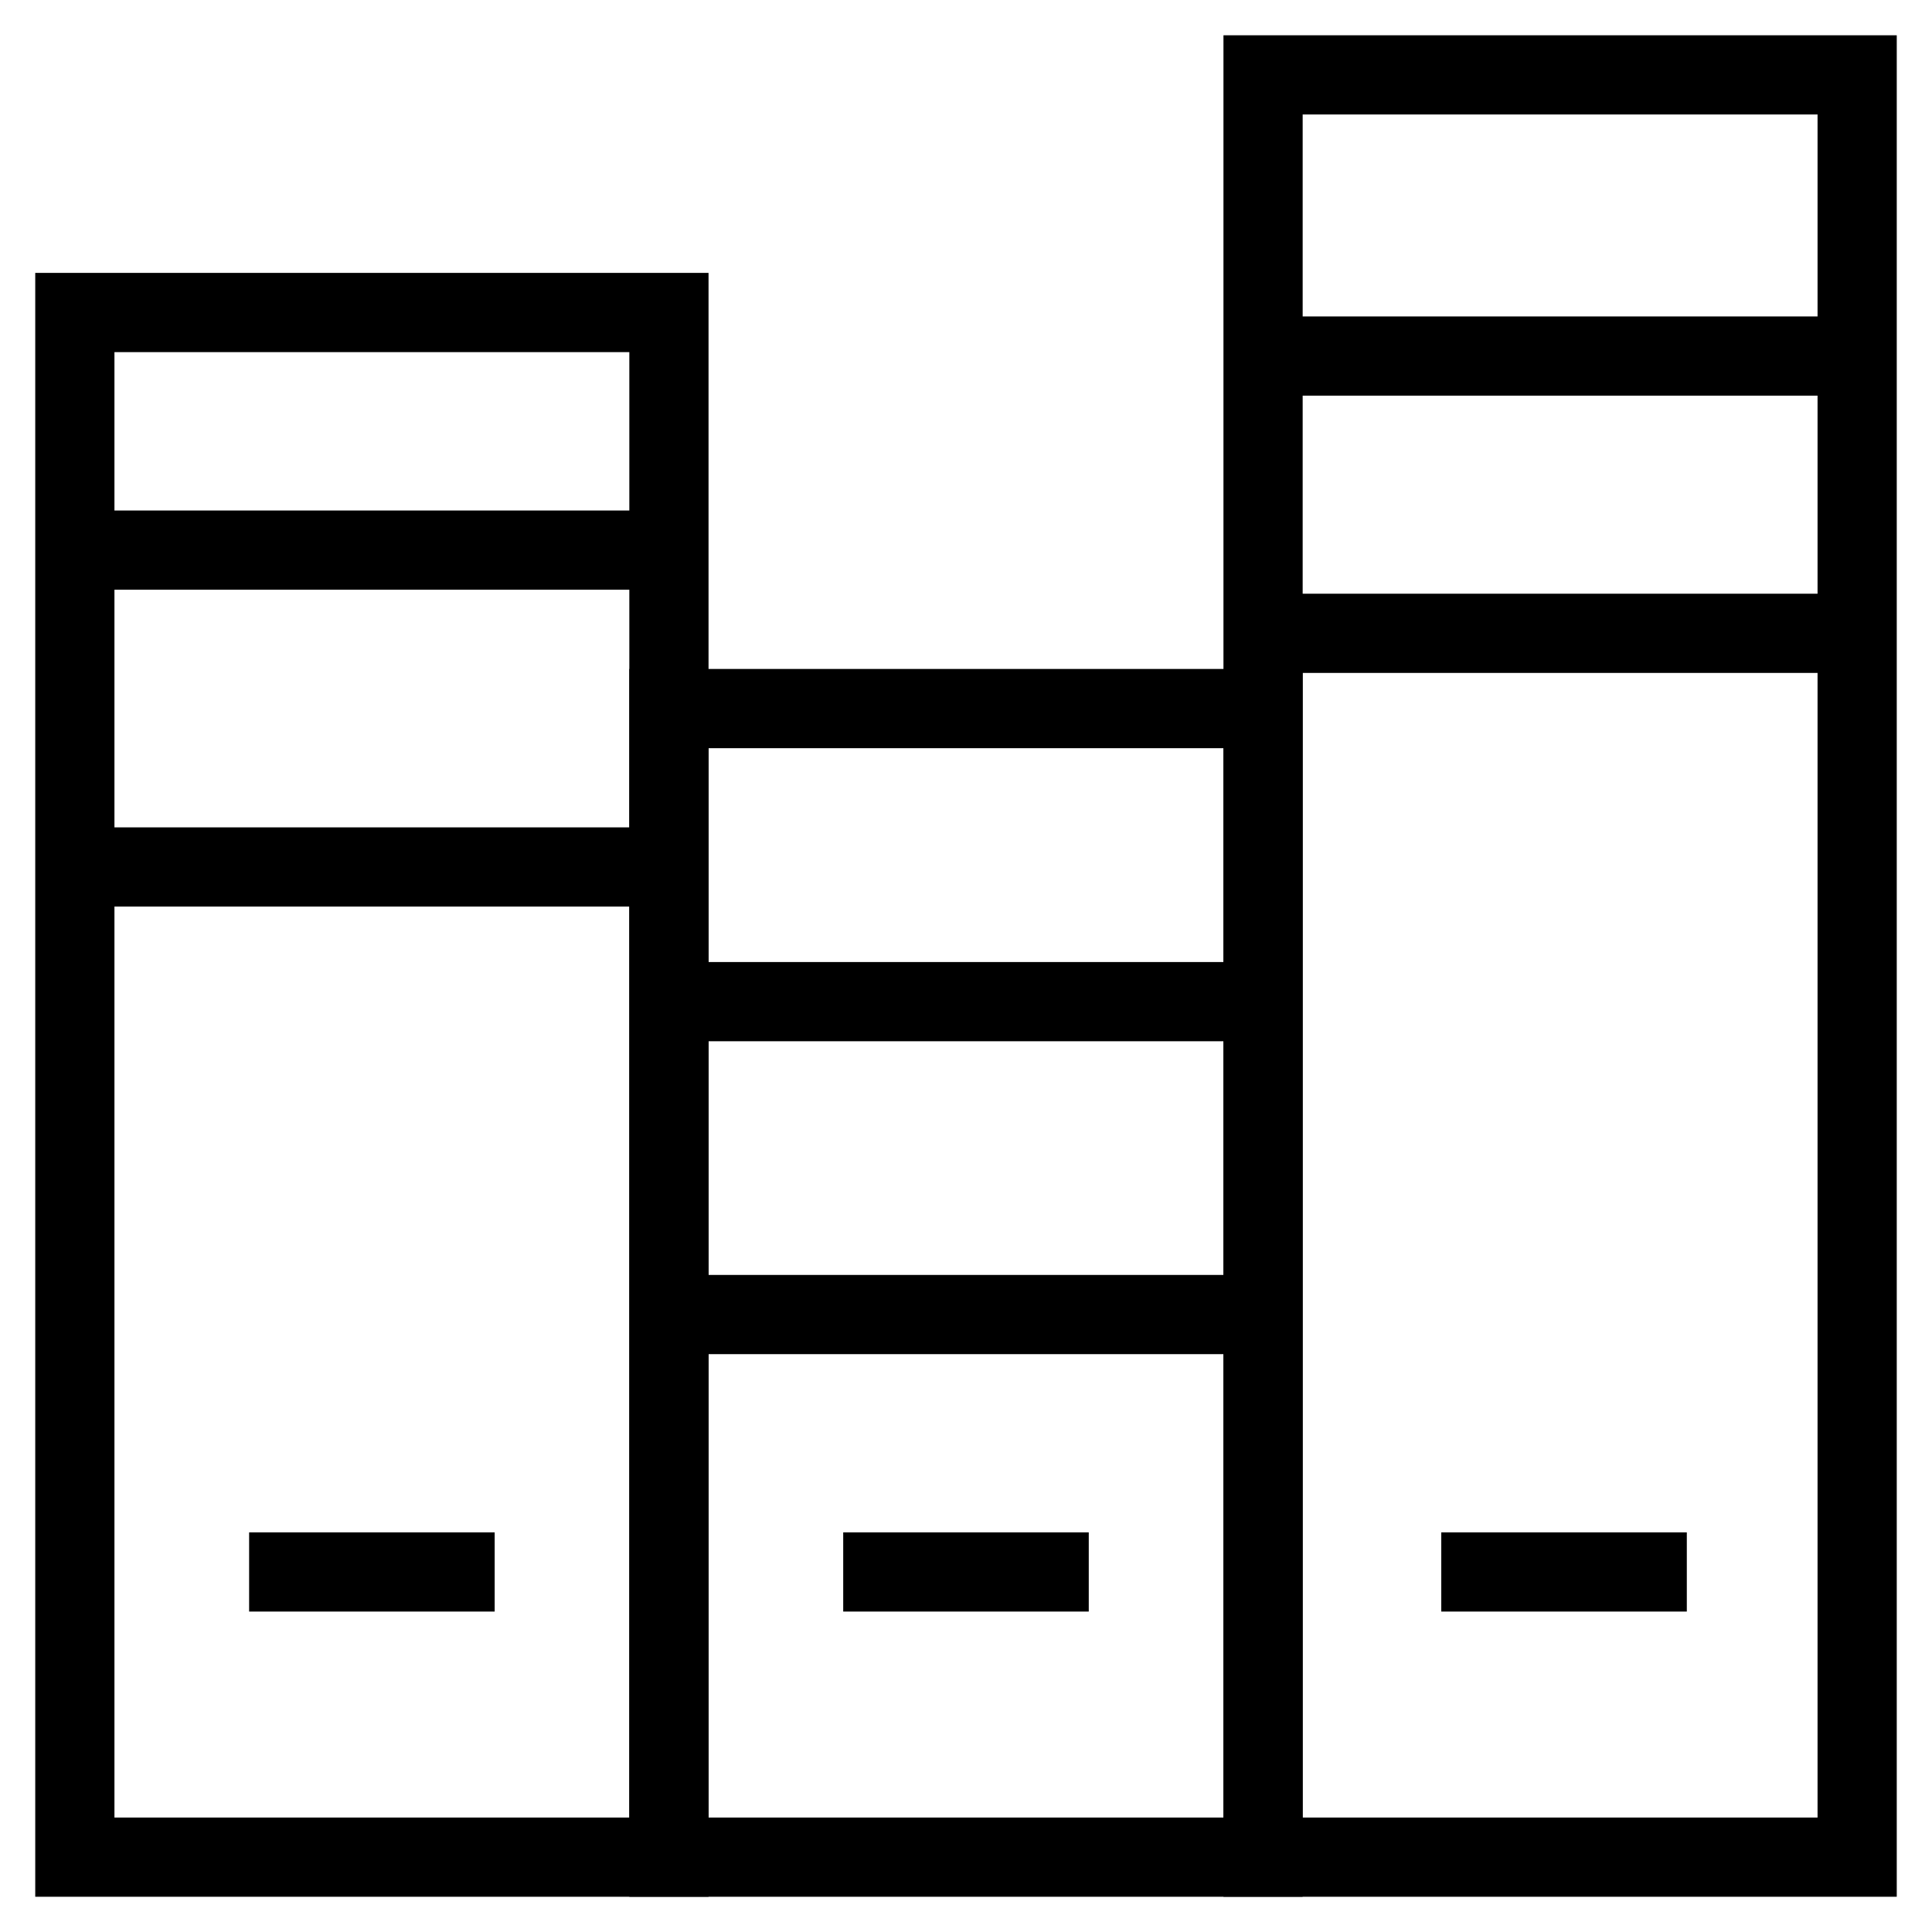
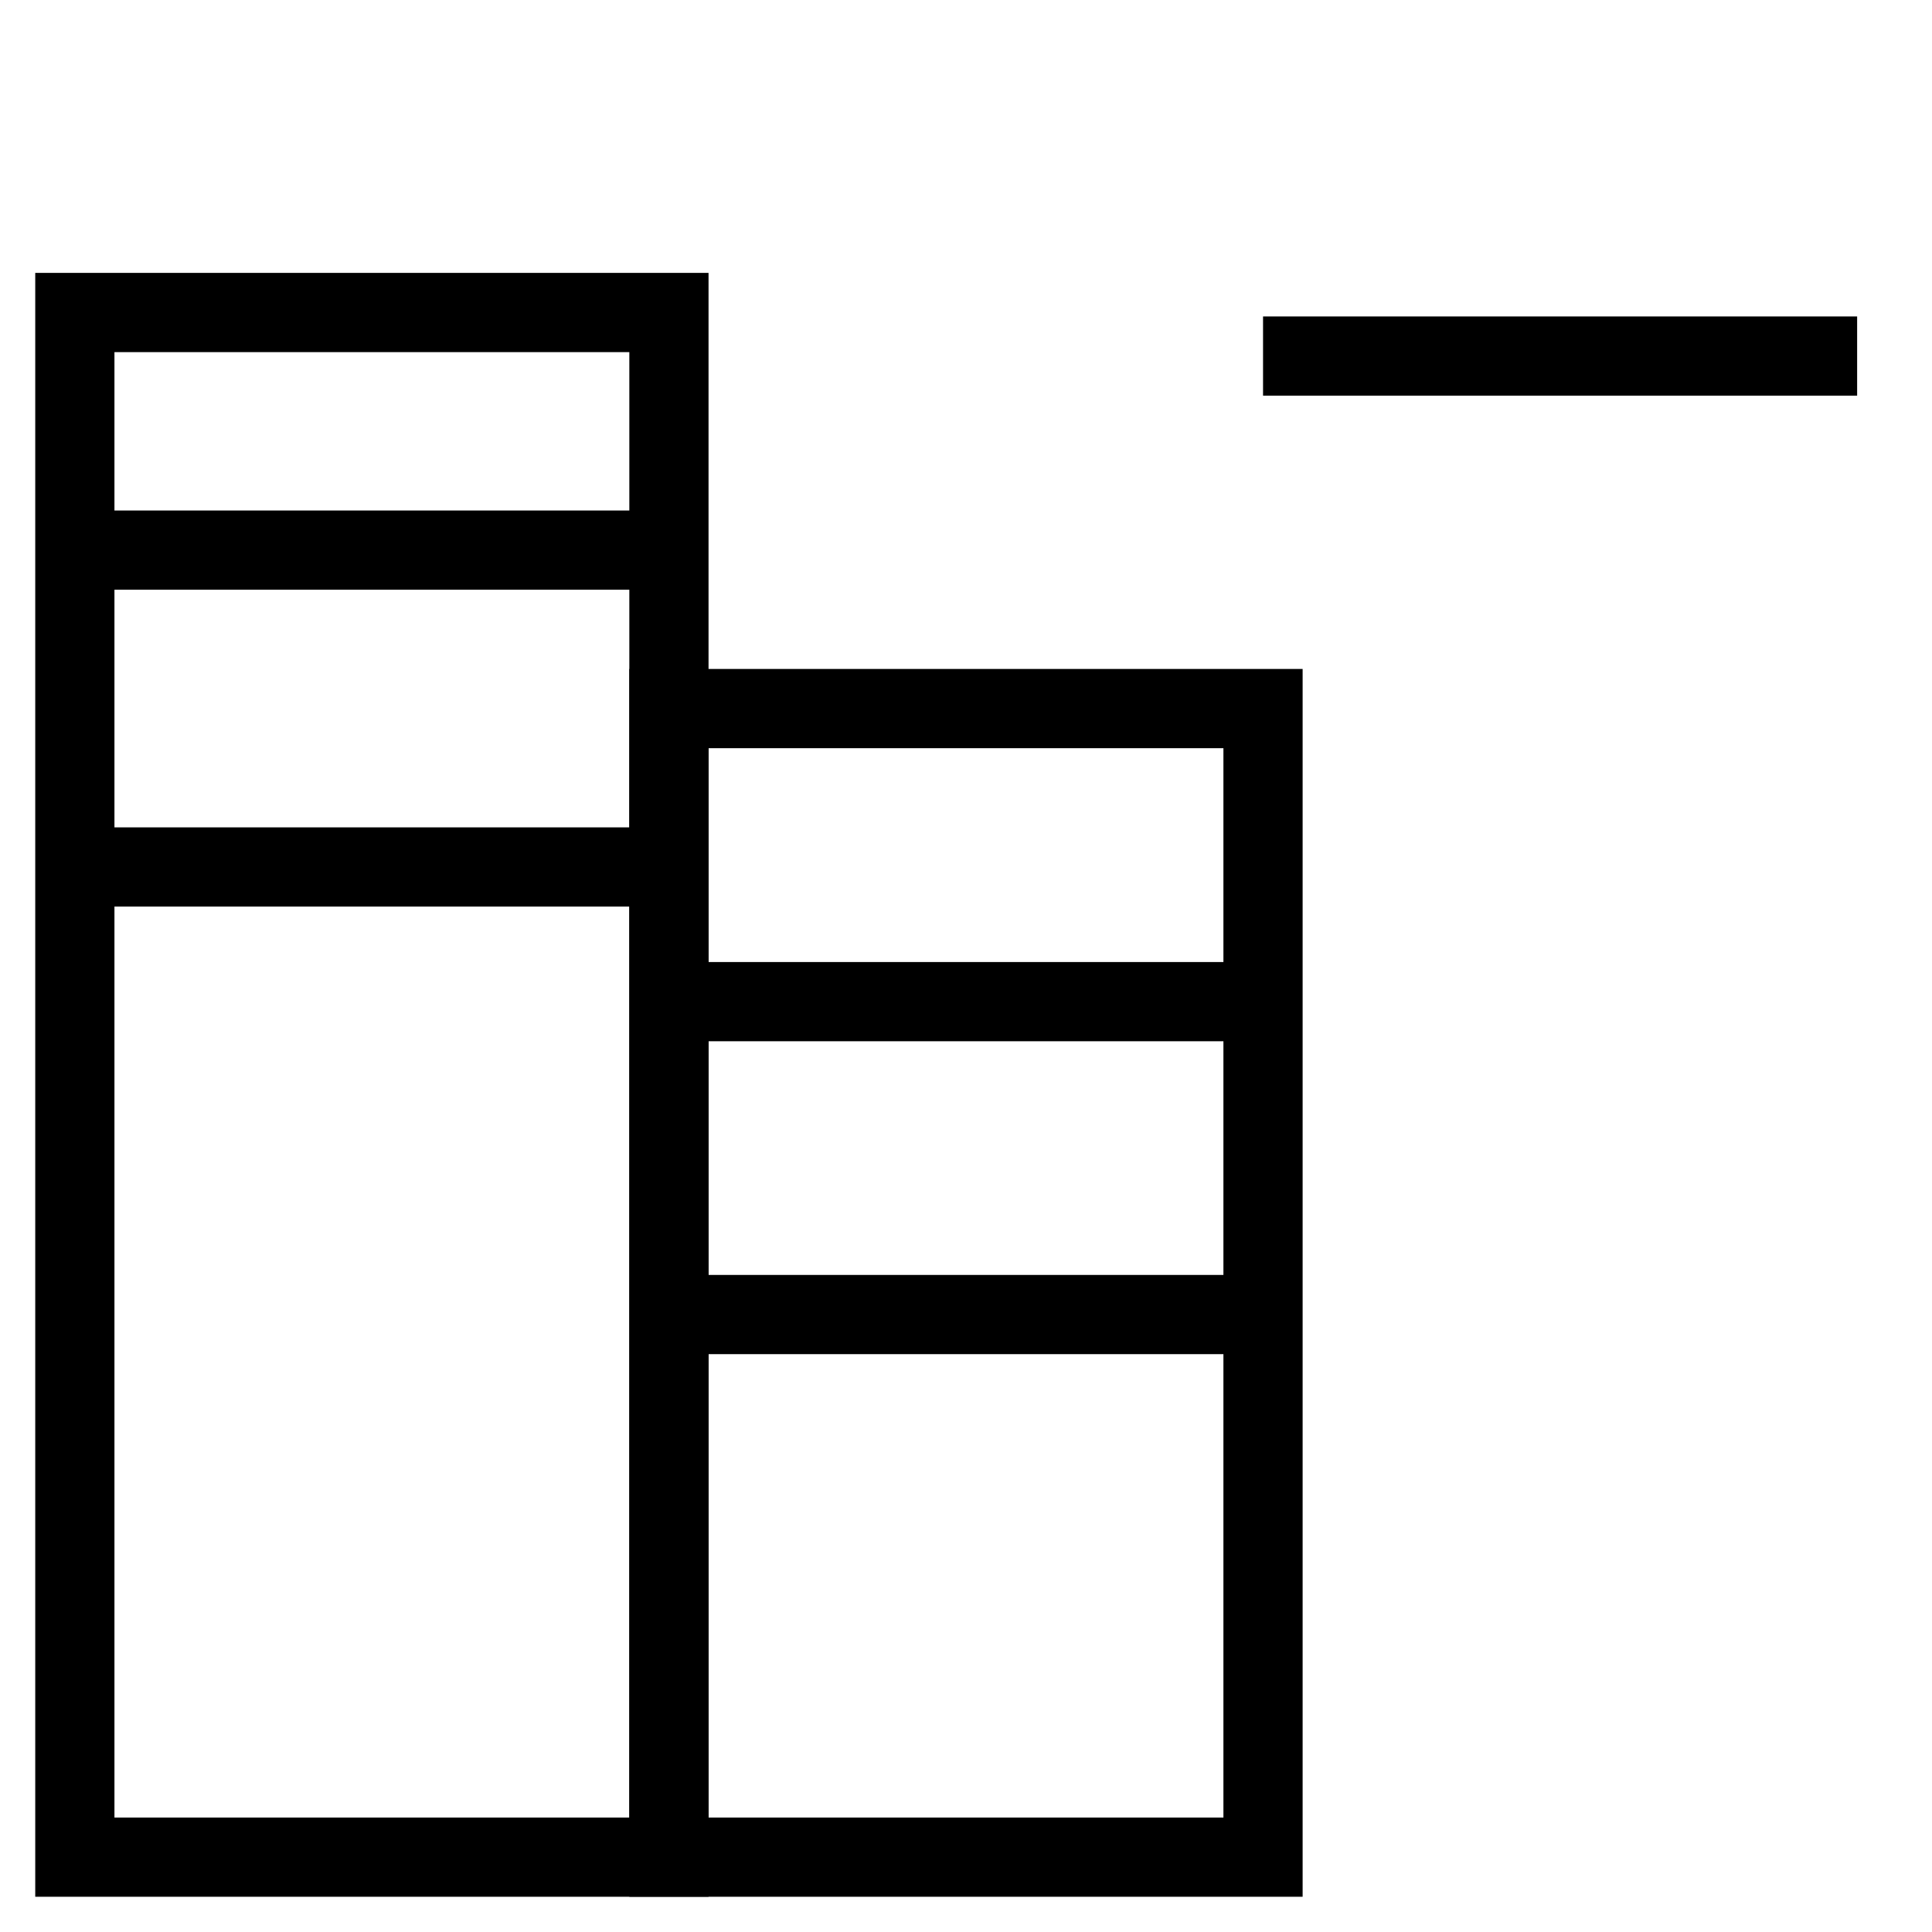
<svg xmlns="http://www.w3.org/2000/svg" fill="#000000" width="800px" height="800px" version="1.1" viewBox="144 144 512 512">
  <g>
-     <path d="m646.66 646.66h-178.43v-493.31h178.43zm-157.44-20.992h136.45v-451.33h-136.45z" />
    <path d="m489.21 646.66h-178.43v-325.38h178.43zm-157.44-20.992h136.45v-283.39h-136.45z" />
    <path d="m331.77 646.66h-178.43v-430.34h178.43zm-157.44-20.992h136.45v-388.35h-136.45z" />
    <path d="m478.72 227.86h157.44v20.992h-157.44z" />
-     <path d="m478.72 301.34h157.44v20.992h-157.44z" />
    <path d="m321.28 398.95h157.44v20.992h-157.44z" />
    <path d="m321.28 481.87h157.44v20.992h-157.44z" />
    <path d="m163.84 279.29h157.44v20.992h-157.44z" />
    <path d="m163.84 363.26h157.44v20.992h-157.44z" />
-     <path d="m525.95 550.09h65.074v20.992h-65.074z" />
-     <path d="m367.46 550.09h65.074v20.992h-65.074z" />
-     <path d="m210.02 550.09h65.074v20.992h-65.074z" />
  </g>
</svg>